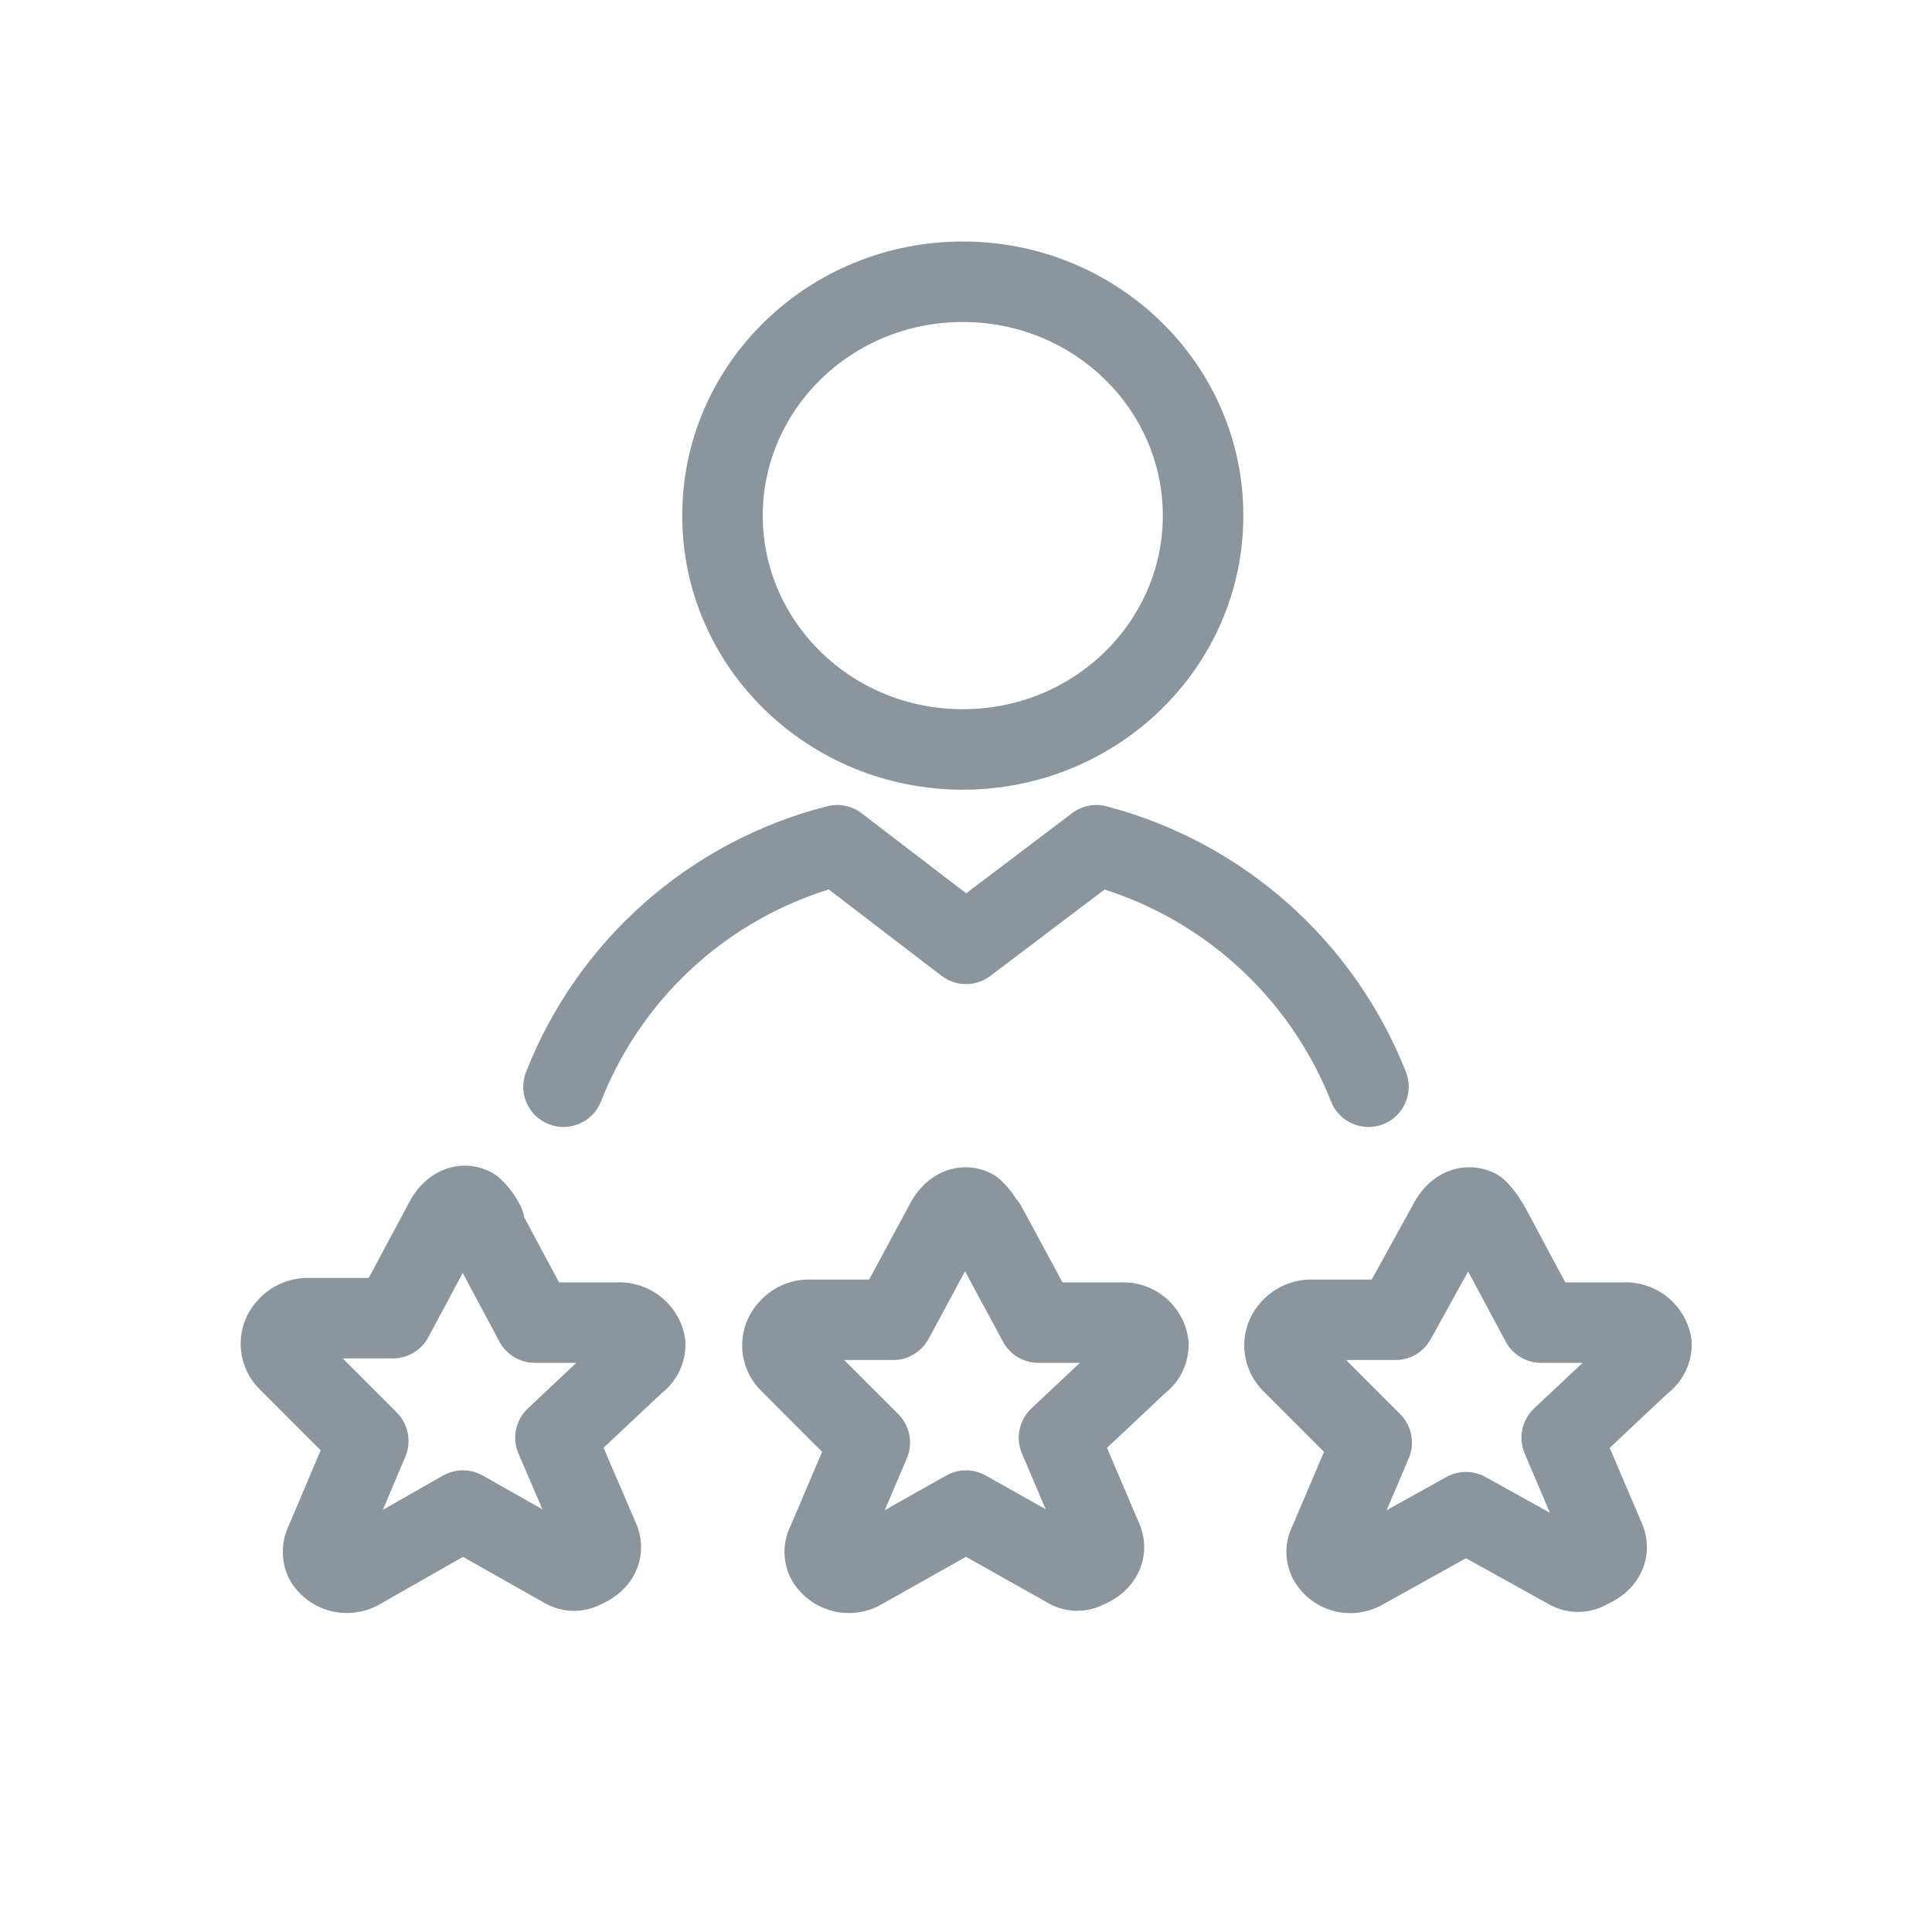
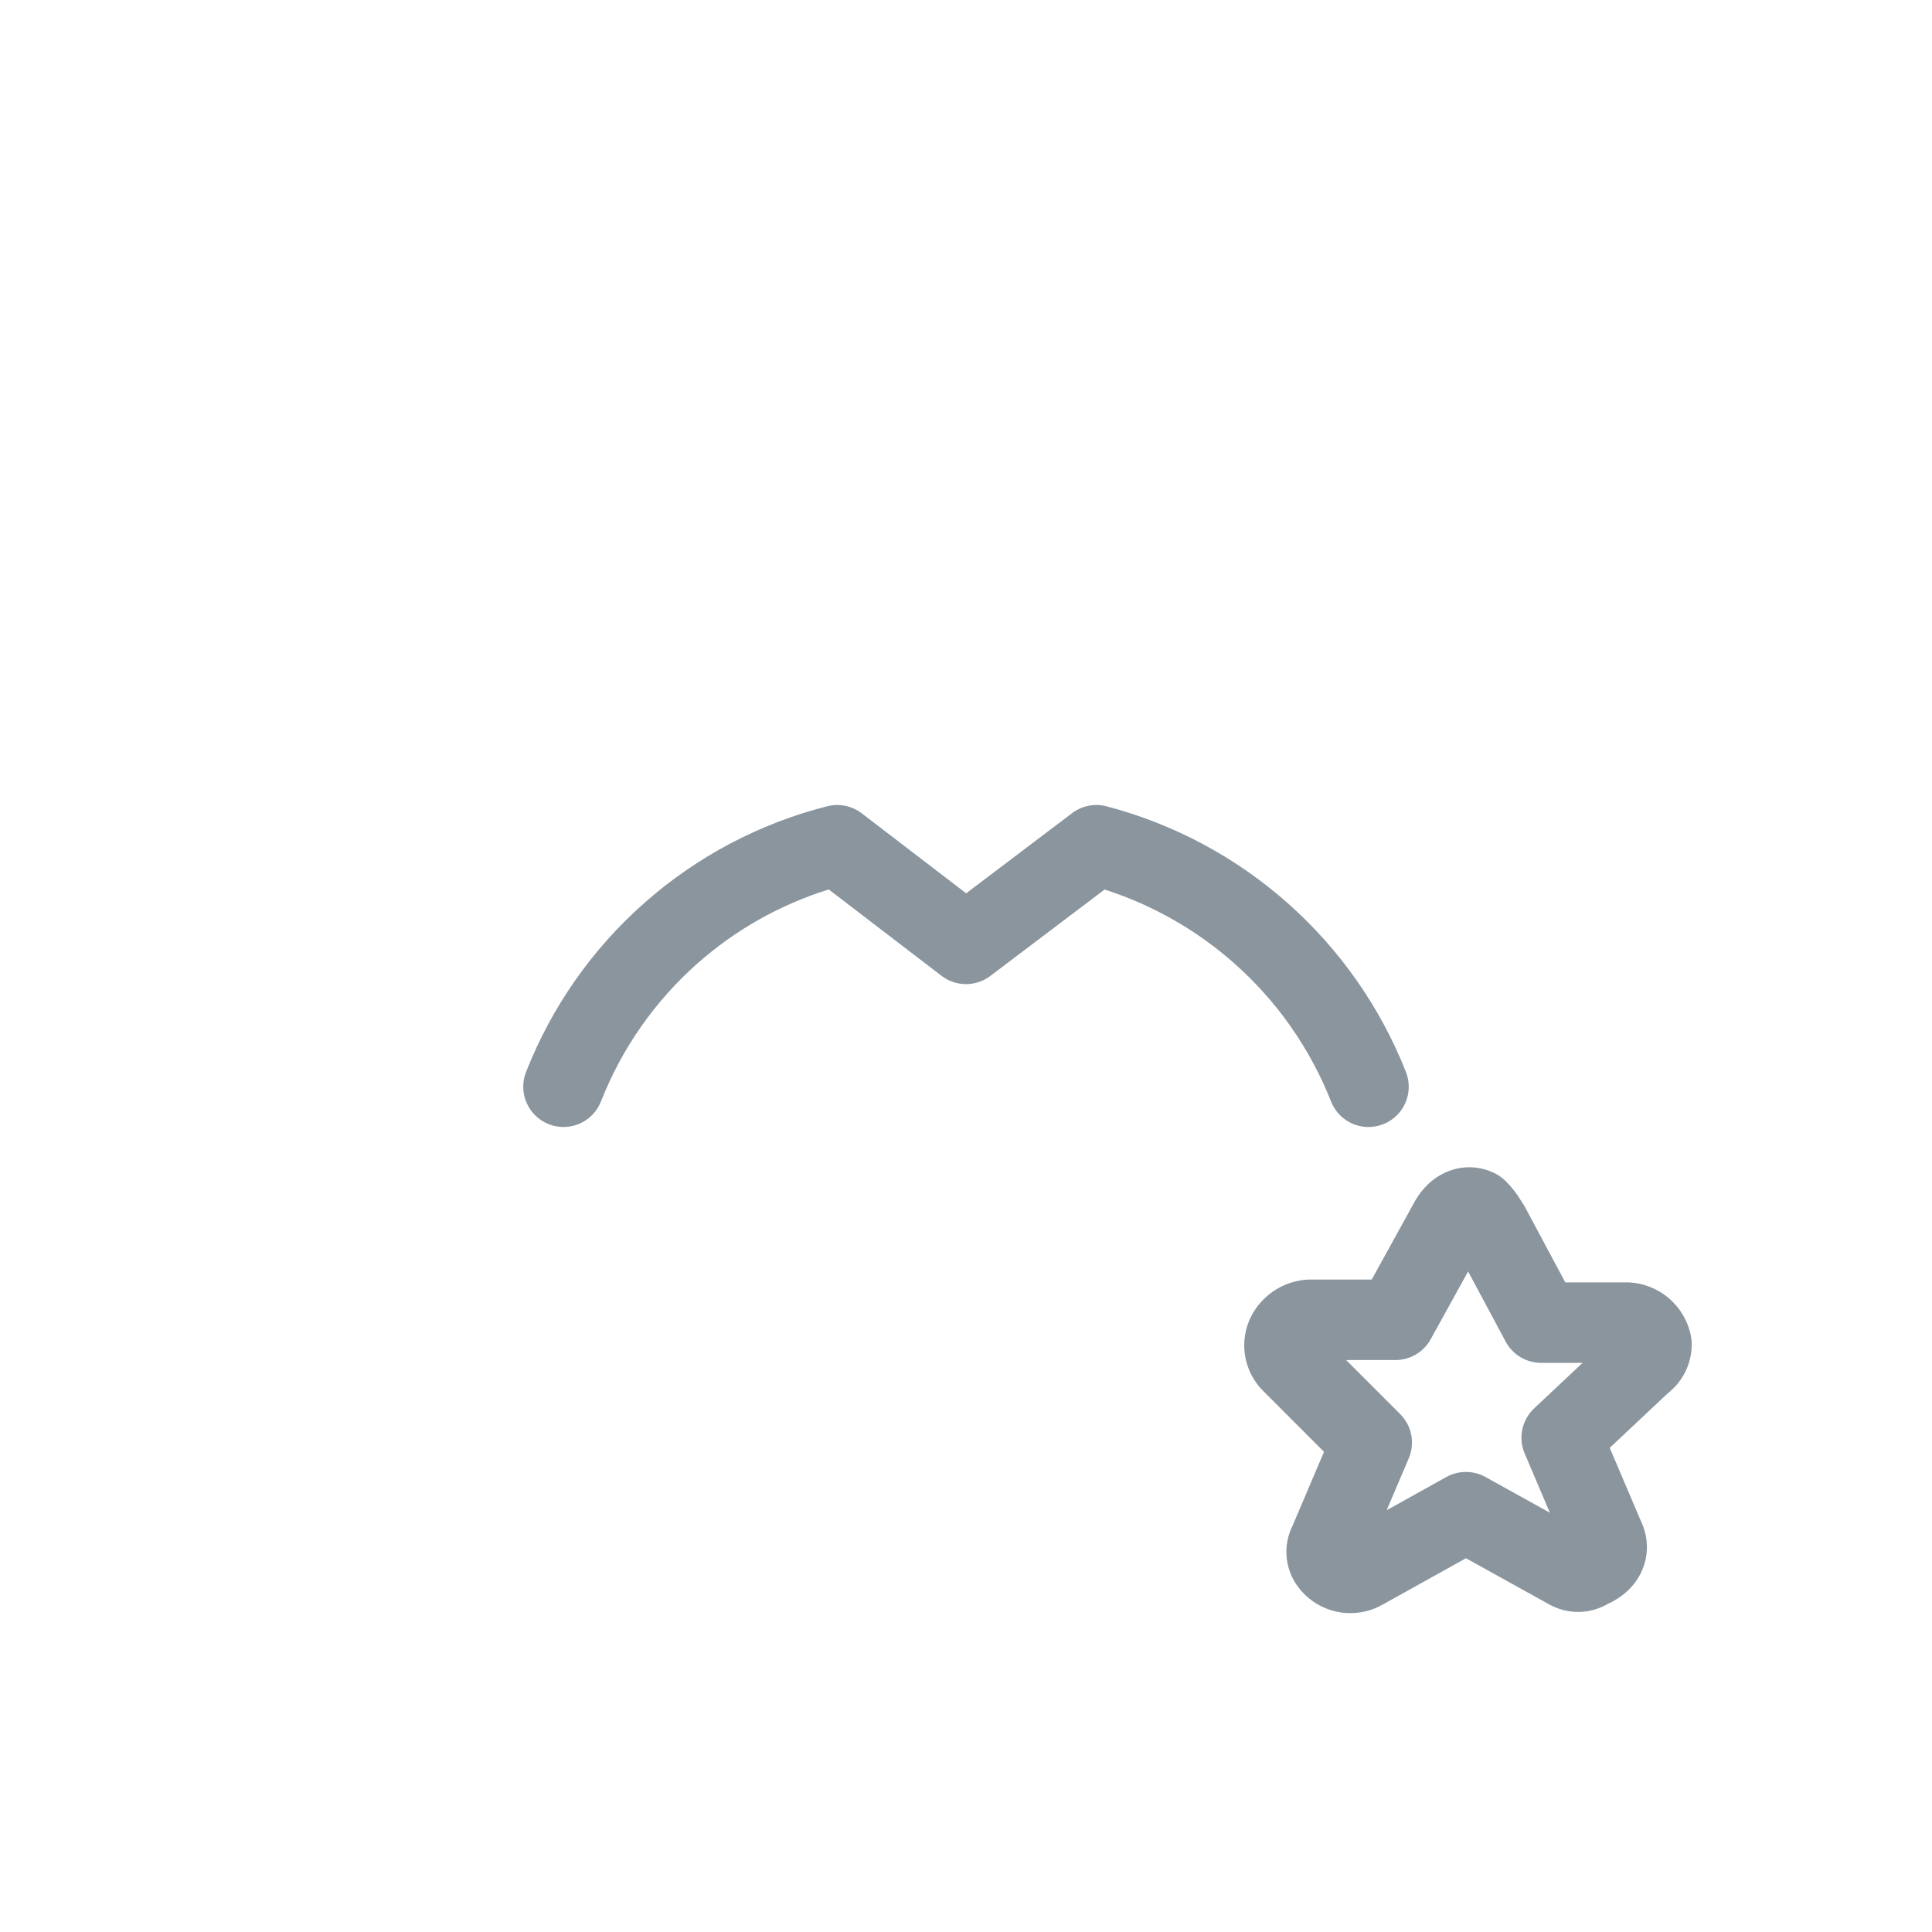
<svg xmlns="http://www.w3.org/2000/svg" viewBox="0 0 48 48" fill="none">
-   <path fill-rule="evenodd" clip-rule="evenodd" d="M23.92 8C21.149 8 18.95 10.179 18.95 12.81C18.95 15.441 21.149 17.62 23.92 17.62C26.691 17.62 28.89 15.441 28.89 12.81C28.89 10.179 26.691 8 23.92 8ZM16.95 12.81C16.95 9.024 20.096 6 23.92 6C27.744 6 30.89 9.024 30.89 12.81C30.89 16.596 27.744 19.62 23.92 19.62C20.096 19.62 16.95 16.596 16.95 12.81Z" fill="#8A959E" />
  <path fill-rule="evenodd" clip-rule="evenodd" d="M20.554 20.031C20.85 19.956 21.165 20.02 21.408 20.206L24.004 22.194L26.637 20.202C26.881 20.017 27.198 19.955 27.494 20.033C29.165 20.472 30.709 21.298 32 22.445C33.292 23.591 34.296 25.026 34.93 26.633C35.133 27.147 34.881 27.727 34.367 27.93C33.853 28.133 33.273 27.881 33.07 27.367C32.551 26.053 31.73 24.879 30.673 23.941C29.735 23.108 28.634 22.482 27.443 22.1L24.603 24.248C24.245 24.519 23.749 24.517 23.392 24.244L20.59 22.098C19.39 22.472 18.281 23.095 17.337 23.928C16.273 24.867 15.449 26.045 14.931 27.365C14.729 27.879 14.149 28.133 13.635 27.931C13.121 27.729 12.867 27.149 13.069 26.635C13.703 25.019 14.712 23.577 16.014 22.429C17.315 21.28 18.871 20.458 20.554 20.031Z" fill="#8A959E" />
-   <path fill-rule="evenodd" clip-rule="evenodd" d="M23.976 31.585L23.07 33.265C22.895 33.588 22.558 33.79 22.19 33.79H20.974L22.317 35.133C22.606 35.421 22.69 35.856 22.53 36.232L21.982 37.519L23.509 36.659C23.814 36.487 24.186 36.487 24.491 36.659L25.98 37.497L25.39 36.112C25.226 35.726 25.32 35.279 25.625 34.991L26.829 33.86H25.8C25.432 33.86 25.094 33.658 24.92 33.335L23.976 31.585ZM23.335 29.161C23.718 28.964 24.203 28.927 24.654 29.169C24.729 29.21 24.798 29.259 24.86 29.317C25.008 29.454 25.137 29.61 25.243 29.781C25.296 29.839 25.342 29.904 25.38 29.975L26.397 31.86H27.93C27.942 31.86 27.953 31.86 27.965 31.861C28.343 31.874 28.704 32.018 28.987 32.268C29.27 32.518 29.458 32.859 29.517 33.232C29.523 33.268 29.527 33.305 29.529 33.342C29.541 33.598 29.488 33.852 29.376 34.082C29.277 34.286 29.133 34.464 28.957 34.604L27.503 35.971L28.281 37.797C28.47 38.199 28.485 38.668 28.271 39.092C28.077 39.477 27.747 39.723 27.417 39.865C27.215 39.967 26.992 40.02 26.765 40.02C26.513 40.02 26.265 39.955 26.046 39.83L24 38.678L21.881 39.871L21.86 39.883C21.496 40.077 21.073 40.126 20.674 40.022C20.275 39.917 19.93 39.666 19.708 39.319C19.699 39.306 19.692 39.293 19.684 39.28C19.557 39.06 19.49 38.809 19.49 38.555C19.49 38.327 19.544 38.102 19.647 37.898L20.425 36.07L18.899 34.543C18.605 34.246 18.439 33.844 18.439 33.425C18.439 33.017 18.596 32.626 18.876 32.331C19.016 32.175 19.185 32.048 19.373 31.956C19.572 31.859 19.787 31.803 20.007 31.791C20.025 31.791 20.042 31.79 20.06 31.79H21.593L22.604 29.916C22.751 29.63 22.99 29.339 23.335 29.161Z" fill="#8A959E" />
  <path fill-rule="evenodd" clip-rule="evenodd" d="M36.475 31.589L37.408 33.332C37.582 33.657 37.921 33.86 38.29 33.86H39.319L38.115 34.991C37.81 35.279 37.716 35.726 37.88 36.112L38.506 37.583L36.905 36.695C36.603 36.528 36.236 36.528 35.934 36.696L34.451 37.521L35 36.232C35.16 35.856 35.076 35.421 34.787 35.133L33.444 33.79H34.67C35.034 33.79 35.37 33.592 35.545 33.273L36.475 31.589ZM35.85 29.159C36.237 28.962 36.716 28.932 37.16 29.162C37.248 29.208 37.329 29.267 37.4 29.336C37.559 29.492 37.696 29.669 37.808 29.861C37.835 29.898 37.86 29.937 37.882 29.978L38.889 31.86H40.42C40.435 31.86 40.45 31.86 40.465 31.861C40.837 31.878 41.192 32.02 41.473 32.264C41.754 32.508 41.945 32.84 42.013 33.206C42.023 33.259 42.028 33.312 42.03 33.365C42.036 33.62 41.978 33.872 41.862 34.099C41.761 34.297 41.618 34.471 41.444 34.608L39.993 35.971L40.771 37.797C40.96 38.199 40.975 38.668 40.761 39.092C40.575 39.461 40.264 39.703 39.947 39.848C39.758 39.958 39.547 40.025 39.329 40.043C39.064 40.065 38.799 40.015 38.561 39.898C38.545 39.891 38.53 39.883 38.515 39.875L36.421 38.714L34.336 39.874L34.334 39.875C33.969 40.077 33.539 40.131 33.135 40.024C32.73 39.916 32.383 39.657 32.166 39.3L32.154 39.28C32.027 39.06 31.96 38.809 31.96 38.555C31.96 38.327 32.014 38.102 32.117 37.898L32.895 36.07L31.373 34.547L31.358 34.532C31.073 34.234 30.913 33.837 30.913 33.425C30.913 33.017 31.07 32.624 31.35 32.327C31.643 32.01 32.047 31.819 32.478 31.792C32.499 31.791 32.519 31.79 32.54 31.79H34.08L35.116 29.911C35.264 29.626 35.503 29.336 35.85 29.159Z" fill="#8A959E" />
-   <path fill-rule="evenodd" clip-rule="evenodd" d="M10.163 29.878L9.161 31.75H7.61C7.593 31.75 7.577 31.75 7.561 31.751C7.341 31.762 7.125 31.817 6.926 31.912C6.736 32.003 6.564 32.13 6.421 32.285C6.138 32.581 5.979 32.975 5.979 33.385C5.979 33.804 6.145 34.206 6.439 34.503L7.967 36.031L7.168 37.918C7.075 38.117 7.027 38.335 7.027 38.555C7.027 38.789 7.081 39.021 7.187 39.23C7.202 39.26 7.219 39.29 7.238 39.319C7.46 39.666 7.805 39.917 8.204 40.022C8.603 40.126 9.026 40.076 9.39 39.883C9.398 39.878 9.407 39.873 9.415 39.869L11.502 38.68L13.535 39.829C13.756 39.955 14.006 40.022 14.26 40.022C14.489 40.022 14.714 39.968 14.917 39.865C15.247 39.723 15.577 39.476 15.771 39.092C15.986 38.668 15.97 38.198 15.78 37.795L14.995 35.969L16.444 34.608C16.618 34.471 16.761 34.297 16.863 34.099C16.979 33.872 17.036 33.62 17.03 33.365C17.028 33.312 17.023 33.259 17.013 33.206C16.945 32.84 16.754 32.508 16.473 32.264C16.192 32.02 15.837 31.878 15.464 31.861C15.45 31.86 15.435 31.86 15.42 31.86H13.889L13.027 30.25C13.011 30.153 12.981 30.056 12.935 29.965C12.806 29.705 12.631 29.471 12.418 29.275C12.356 29.218 12.288 29.169 12.214 29.13C11.763 28.887 11.278 28.924 10.896 29.121C10.549 29.3 10.31 29.591 10.163 29.878ZM11.496 31.627L10.642 33.222C10.468 33.547 10.129 33.75 9.76 33.75H8.514L9.857 35.093C10.145 35.381 10.23 35.815 10.071 36.19L9.512 37.512L11.005 36.661C11.311 36.487 11.686 36.486 11.992 36.659L13.476 37.498L12.881 36.115C12.715 35.728 12.809 35.279 13.115 34.991L14.319 33.86H13.29C12.921 33.86 12.582 33.657 12.408 33.332L11.496 31.627Z" fill="#8A959E" />
</svg>